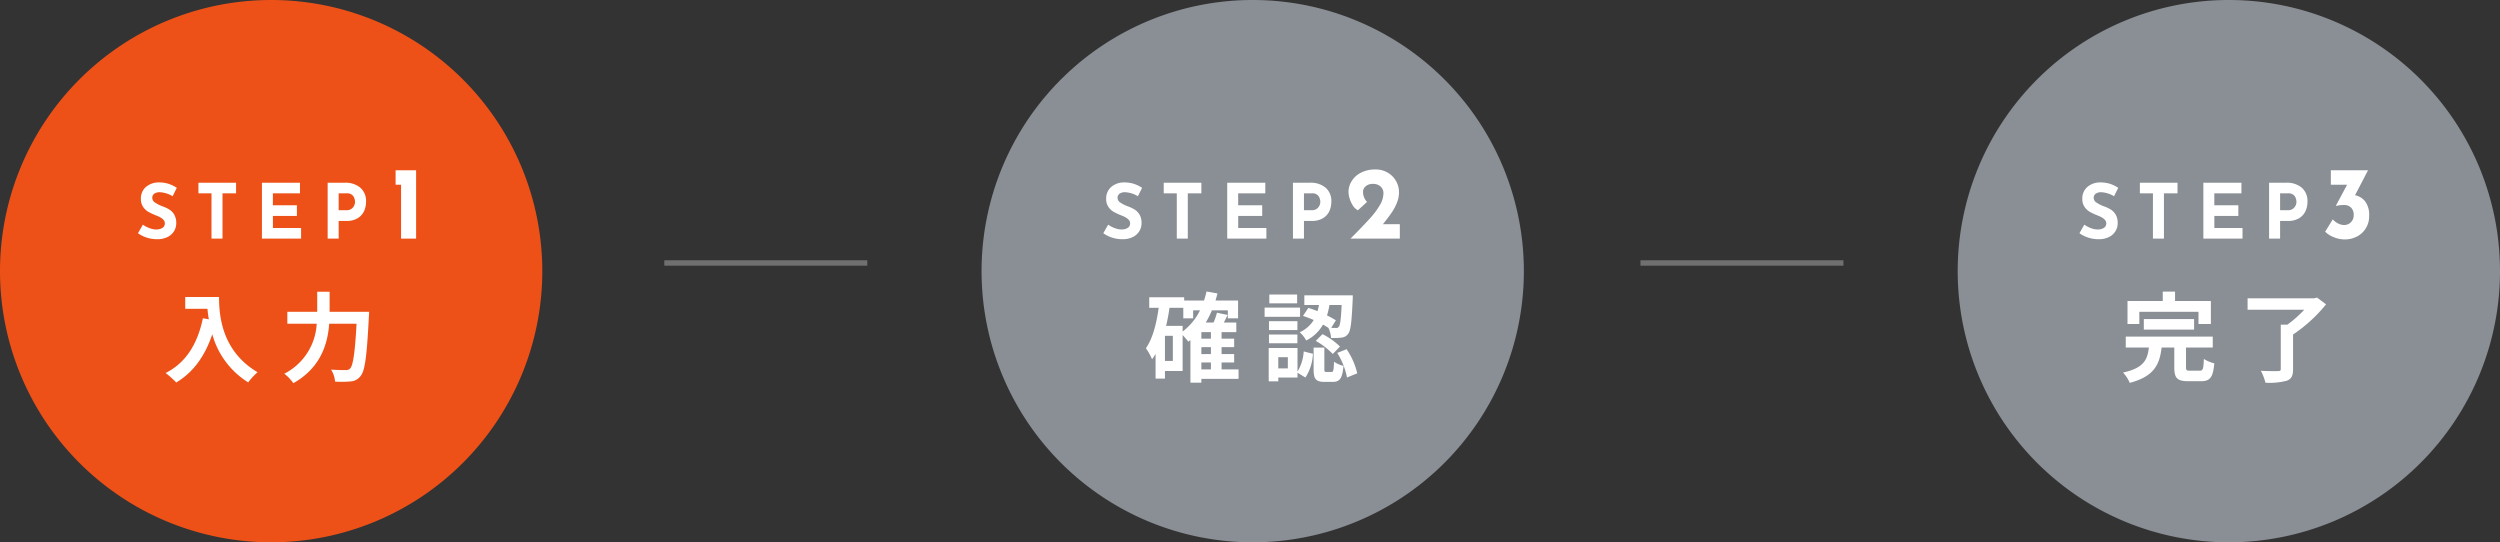
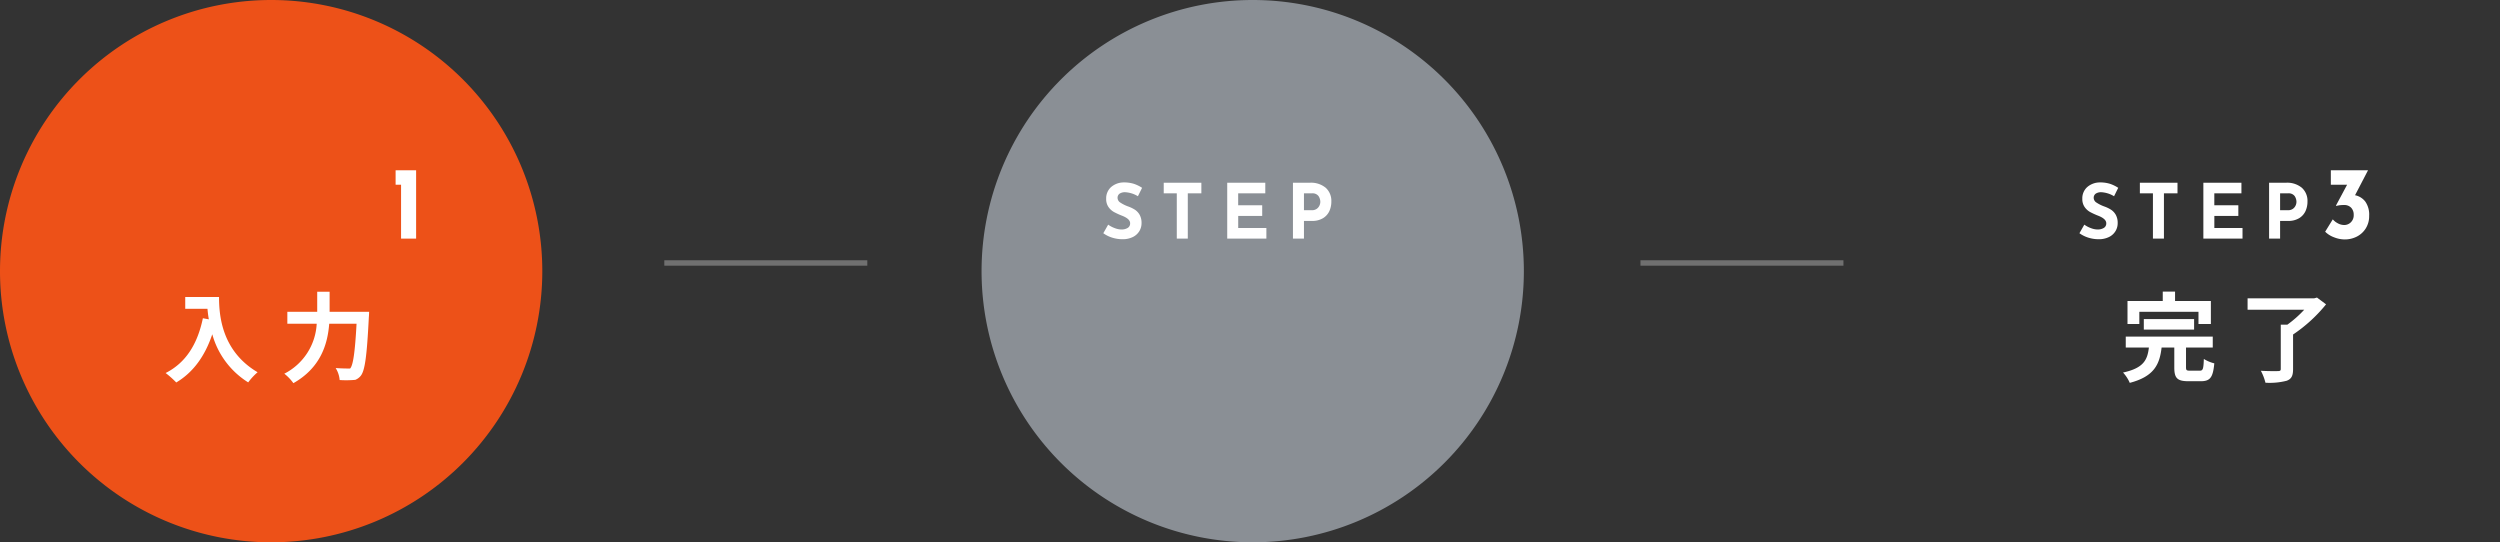
<svg xmlns="http://www.w3.org/2000/svg" width="461" height="100" viewBox="0 0 461 100">
  <rect x="0" y="0" width="461" height="100" fill="#333333" stroke="none" />
  <g id="Group_7825" data-name="Group 7825" transform="translate(-569 -494)">
    <path id="Path_93387" data-name="Path 93387" d="M50,0A50,50,0,1,1,0,50,50,50,0,0,1,50,0Z" transform="translate(569 494)" fill="#ed5118" />
    <path id="Path_93388" data-name="Path 93388" d="M50,0A50,50,0,1,1,0,50,50,50,0,0,1,50,0Z" transform="translate(750 494)" fill="#8a8f95" />
-     <path id="Path_93393" data-name="Path 93393" d="M50,0A50,50,0,1,1,0,50,50,50,0,0,1,50,0Z" transform="translate(930 494)" fill="#8a8f95" />
-     <path id="Path_93390" data-name="Path 93390" d="M6.832-7.812a5.015,5.015,0,0,0-2.338-.742,1.767,1.767,0,0,0-1.043.266.918.918,0,0,0-.371.8,1.05,1.05,0,0,0,.539.861,6.726,6.726,0,0,0,1.435.707A5.96,5.96,0,0,1,6.3-5.313a2.726,2.726,0,0,1,.861.945A3.052,3.052,0,0,1,7.5-2.842a2.79,2.79,0,0,1-.413,1.477A2.881,2.881,0,0,1,5.88-.287a4.214,4.214,0,0,1-1.9.4A6.352,6.352,0,0,1,2.142-.161,5.729,5.729,0,0,1,.448-.994l.9-1.582a4.87,4.87,0,0,0,1.218.644,3.621,3.621,0,0,0,1.232.252,2.213,2.213,0,0,0,1.12-.273.946.946,0,0,0,.476-.889q0-.8-1.5-1.386A13.41,13.41,0,0,1,2.422-4.9a3.024,3.024,0,0,1-1.015-.924A2.549,2.549,0,0,1,.98-7.336a2.784,2.784,0,0,1,.875-2.142,3.555,3.555,0,0,1,2.331-.882A6.088,6.088,0,0,1,6.1-10.1a6.551,6.551,0,0,1,1.5.735Zm11.7-2.492v1.96H16.03V0H14V-8.344H11.592V-10.3Zm11.788,0v1.96h-5v2.2H29.75v1.96H25.326V-1.96H30.52V0H23.3V-10.3Zm8.218,0a4.228,4.228,0,0,1,2.926.931A3.244,3.244,0,0,1,42.5-6.832,4.216,4.216,0,0,1,42.147-5.1,3.012,3.012,0,0,1,40.985-3.78a3.782,3.782,0,0,1-2.079.518H37.45V0H35.42V-10.3Zm.35,5.068a1.517,1.517,0,0,0,.924-.259,1.519,1.519,0,0,0,.5-.609,1.667,1.667,0,0,0,.154-.672,1.957,1.957,0,0,0-.322-1.057,1.36,1.36,0,0,0-1.246-.511H37.45v3.108Z" transform="translate(594 538)" fill="#fff" />
    <path id="Path_93389" data-name="Path 93389" d="M4.731-12.6V0H1.957V-9.937H.95V-12.6Z" transform="translate(641 538)" fill="#fff" />
    <g id="Group_399" data-name="Group 399" transform="translate(-3)">
      <path id="Path_93396" data-name="Path 93396" d="M6.832-7.812a5.015,5.015,0,0,0-2.338-.742,1.767,1.767,0,0,0-1.043.266.918.918,0,0,0-.371.8,1.05,1.05,0,0,0,.539.861,6.726,6.726,0,0,0,1.435.707A5.96,5.96,0,0,1,6.3-5.313a2.726,2.726,0,0,1,.861.945A3.052,3.052,0,0,1,7.5-2.842a2.79,2.79,0,0,1-.413,1.477A2.881,2.881,0,0,1,5.88-.287a4.214,4.214,0,0,1-1.9.4A6.352,6.352,0,0,1,2.142-.161,5.729,5.729,0,0,1,.448-.994l.9-1.582a4.87,4.87,0,0,0,1.218.644,3.621,3.621,0,0,0,1.232.252,2.213,2.213,0,0,0,1.12-.273.946.946,0,0,0,.476-.889q0-.8-1.5-1.386A13.41,13.41,0,0,1,2.422-4.9a3.024,3.024,0,0,1-1.015-.924A2.549,2.549,0,0,1,.98-7.336a2.784,2.784,0,0,1,.875-2.142,3.555,3.555,0,0,1,2.331-.882A6.088,6.088,0,0,1,6.1-10.1a6.551,6.551,0,0,1,1.5.735Zm11.7-2.492v1.96H16.03V0H14V-8.344H11.592V-10.3Zm11.788,0v1.96h-5v2.2H29.75v1.96H25.326V-1.96H30.52V0H23.3V-10.3Zm8.218,0a4.228,4.228,0,0,1,2.926.931A3.244,3.244,0,0,1,42.5-6.832,4.216,4.216,0,0,1,42.147-5.1,3.012,3.012,0,0,1,40.985-3.78a3.782,3.782,0,0,1-2.079.518H37.45V0H35.42V-10.3Zm.35,5.068a1.517,1.517,0,0,0,.924-.259,1.519,1.519,0,0,0,.5-.609,1.667,1.667,0,0,0,.154-.672,1.957,1.957,0,0,0-.322-1.057,1.36,1.36,0,0,0-1.246-.511H37.45v3.108Z" transform="translate(775 538)" fill="#fff" />
-       <path id="Path_93395" data-name="Path 93395" d="M10.127-2.66V0h-9.1L2.052-1.026Q3.838-2.85,4.817-3.952A13.814,13.814,0,0,0,6.451-6.185a4.314,4.314,0,0,0,.656-2.157,1.622,1.622,0,0,0-.532-1.273,2.032,2.032,0,0,0-1.406-.475,1.935,1.935,0,0,0-1.33.437,1.3,1.3,0,0,0-.494.988,2.654,2.654,0,0,0,.741,1.9L2.394-5.225a2.322,2.322,0,0,1-.912-.855A4.944,4.944,0,0,1,.874-7.391a4.323,4.323,0,0,1-.209-1.2,3.807,3.807,0,0,1,.589-2.023,4.274,4.274,0,0,1,1.72-1.549,5.7,5.7,0,0,1,2.669-.589,4.348,4.348,0,0,1,2.242.58,4.15,4.15,0,0,1,1.539,1.549,4.088,4.088,0,0,1,.551,2.052,5.255,5.255,0,0,1-.389,1.976A9.316,9.316,0,0,1,8.6-4.76q-.6.865-1.587,2.1Z" transform="translate(820 538)" fill="#fff" />
    </g>
    <g id="Group_400" data-name="Group 400" transform="translate(177)">
      <path id="Path_93397" data-name="Path 93397" d="M6.832-7.812a5.015,5.015,0,0,0-2.338-.742,1.767,1.767,0,0,0-1.043.266.918.918,0,0,0-.371.8,1.05,1.05,0,0,0,.539.861,6.726,6.726,0,0,0,1.435.707A5.96,5.96,0,0,1,6.3-5.313a2.726,2.726,0,0,1,.861.945A3.052,3.052,0,0,1,7.5-2.842a2.79,2.79,0,0,1-.413,1.477A2.881,2.881,0,0,1,5.88-.287a4.214,4.214,0,0,1-1.9.4A6.352,6.352,0,0,1,2.142-.161,5.729,5.729,0,0,1,.448-.994l.9-1.582a4.87,4.87,0,0,0,1.218.644,3.621,3.621,0,0,0,1.232.252,2.213,2.213,0,0,0,1.12-.273.946.946,0,0,0,.476-.889q0-.8-1.5-1.386A13.41,13.41,0,0,1,2.422-4.9a3.024,3.024,0,0,1-1.015-.924A2.549,2.549,0,0,1,.98-7.336a2.784,2.784,0,0,1,.875-2.142,3.555,3.555,0,0,1,2.331-.882A6.088,6.088,0,0,1,6.1-10.1a6.551,6.551,0,0,1,1.5.735Zm11.7-2.492v1.96H16.03V0H14V-8.344H11.592V-10.3Zm11.788,0v1.96h-5v2.2H29.75v1.96H25.326V-1.96H30.52V0H23.3V-10.3Zm8.218,0a4.228,4.228,0,0,1,2.926.931A3.244,3.244,0,0,1,42.5-6.832,4.216,4.216,0,0,1,42.147-5.1,3.012,3.012,0,0,1,40.985-3.78a3.782,3.782,0,0,1-2.079.518H37.45V0H35.42V-10.3Zm.35,5.068a1.517,1.517,0,0,0,.924-.259,1.519,1.519,0,0,0,.5-.609,1.667,1.667,0,0,0,.154-.672,1.957,1.957,0,0,0-.322-1.057,1.36,1.36,0,0,0-1.246-.511H37.45v3.108Z" transform="translate(775 538)" fill="#fff" />
      <path id="Path_93398" data-name="Path 93398" d="M6.27-8A3.168,3.168,0,0,1,8.151-6.84,4.178,4.178,0,0,1,8.873-4.2a4.233,4.233,0,0,1-.627,2.318A4.168,4.168,0,0,1,6.593-.37,4.868,4.868,0,0,1,4.351.152a5.369,5.369,0,0,1-1.967-.4A4.529,4.529,0,0,1,.76-1.273l1.406-2.28a3.025,3.025,0,0,0,.912.722,2.464,2.464,0,0,0,1.2.323,1.72,1.72,0,0,0,1.216-.5A1.782,1.782,0,0,0,6.023-4.37,1.838,1.838,0,0,0,5.548-5.7a1.708,1.708,0,0,0-1.292-.494,6.415,6.415,0,0,0-.8.038,5.352,5.352,0,0,0-.646.133L2.755-6.1,4.807-9.937h-3V-12.6H8.664Z" transform="translate(820 538)" fill="#fff" />
    </g>
-     <path id="Path_93391" data-name="Path 93391" d="M4.158-14.238v2.178h4.1c.054.612.126,1.26.252,1.944l-1.1-.2C6.426-5.58,4.284-2.106.54-.216A17.1,17.1,0,0,1,2.5,1.53C5.634-.342,7.794-3.33,9.144-7.362a15.209,15.209,0,0,0,6.624,8.874A11.524,11.524,0,0,1,17.5-.36c-6.624-3.906-7.11-10.476-7.11-13.878ZM30.78-11.5V-15.21H28.494V-11.5H22.986v2.2H28.4A10.976,10.976,0,0,1,22.428-.09,8.537,8.537,0,0,1,24.1,1.656C29.16-1.206,30.42-5.58,30.708-9.306h5.04C35.46-3.96,35.1-1.6,34.56-1.044a1.064,1.064,0,0,1-.846.288c-.468,0-1.53,0-2.664-.09a4.973,4.973,0,0,1,.738,2.214,18.307,18.307,0,0,0,2.88-.036A2.426,2.426,0,0,0,36.5.324c.792-.936,1.152-3.636,1.512-10.8.036-.288.054-1.026.054-1.026Z" transform="translate(599 563)" fill="#fff" />
-     <path id="Path_93392" data-name="Path 93392" d="M10.53-2.16h1.764V-.882H10.53ZM7.074-8.91H4.032c.252-1.08.468-2.2.63-3.33H7.2V-10.3H9.018v-1.476h1.26a10.857,10.857,0,0,1-3.2,3.906Zm-1.8,6.462H3.816V-7.074H5.274Zm7.02-4.1H10.53V-7.758h1.764Zm0,2.844H10.53V-4.986h1.764ZM17.388-.882H14.256V-2.16h2.322V-3.708H14.256V-4.986h2.322V-6.552H14.256V-7.758h2.718V-9.522h-2.3c.234-.45.468-.918.684-1.4L13.41-11.34a12.919,12.919,0,0,1-.63,1.818H11.34a16.427,16.427,0,0,0,1.134-2.25h2.934V-10.3H17.3v-3.276H13.14c.126-.432.252-.864.36-1.314l-2.016-.36a16.333,16.333,0,0,1-.468,1.674H7.362v-.612H.918v1.944H2.664C2.25-9.306,1.566-6.588.306-4.788A10.916,10.916,0,0,1,1.44-2.754a9.373,9.373,0,0,0,.648-.99V.81H3.816v-1.4H7.074V-7.218c.4.414.846.954,1.062,1.224.126-.09.252-.2.378-.288V1.566H10.53v-.7h6.858ZM36.4-12.762c-.126,2.664-.27,3.726-.522,4a.511.511,0,0,1-.54.234c-.18,0-.486,0-.864-.018l.864-1.386a14.57,14.57,0,0,0-1.638-.9,14.231,14.231,0,0,0,.45-1.926Zm-7.128,2.016a21.02,21.02,0,0,1,1.98.756,5.92,5.92,0,0,1-2.592,2.268A5.085,5.085,0,0,1,29.862-6.21a7.32,7.32,0,0,0,3.1-2.934c.36.2.684.4.99.594a5.166,5.166,0,0,1,.5,1.872A12.106,12.106,0,0,0,36.4-6.75a1.609,1.609,0,0,0,1.188-.684c.486-.576.666-2.25.846-6.318.018-.252.018-.792.018-.792H29.52v1.782h2.7q-.108.567-.27,1.134c-.576-.216-1.152-.432-1.692-.594Zm2.358,4.608a13.478,13.478,0,0,1,3.132,2.412L36.09-5.094A12.5,12.5,0,0,0,32.868-7.38Zm-3.438-8.55h-5.13v1.62h5.13Zm.54,2.412H22.194v1.692h6.534Zm-.486,2.5H23v1.638h5.238ZM23-5.706h5.238v-1.6H23Zm3.474,4.644H24.714v-2.07h1.764ZM28.26-4.824H22.95V1.314h1.764v-.7H28.26V-.27l1.458.882A8.568,8.568,0,0,0,31.1-3.762l-1.692-.432A8.123,8.123,0,0,1,28.26-.486Zm5.31,4.41c-.324,0-.36-.072-.36-.558V-4.9H31.23V-.954c0,1.782.342,2.376,2.034,2.376H34.74c1.278,0,1.8-.594,2-2.952A5.157,5.157,0,0,1,34.992-2.3c-.054,1.656-.126,1.89-.468,1.89Zm2.016-3.51a13.309,13.309,0,0,1,1.8,4.536l1.89-.774a13.373,13.373,0,0,0-1.962-4.446Z" transform="translate(780 563)" fill="#fff" />
+     <path id="Path_93391" data-name="Path 93391" d="M4.158-14.238v2.178h4.1c.054.612.126,1.26.252,1.944l-1.1-.2C6.426-5.58,4.284-2.106.54-.216A17.1,17.1,0,0,1,2.5,1.53C5.634-.342,7.794-3.33,9.144-7.362a15.209,15.209,0,0,0,6.624,8.874A11.524,11.524,0,0,1,17.5-.36c-6.624-3.906-7.11-10.476-7.11-13.878ZM30.78-11.5V-15.21H28.494V-11.5H22.986v2.2H28.4A10.976,10.976,0,0,1,22.428-.09,8.537,8.537,0,0,1,24.1,1.656C29.16-1.206,30.42-5.58,30.708-9.306h5.04C35.46-3.96,35.1-1.6,34.56-1.044c-.468,0-1.53,0-2.664-.09a4.973,4.973,0,0,1,.738,2.214,18.307,18.307,0,0,0,2.88-.036A2.426,2.426,0,0,0,36.5.324c.792-.936,1.152-3.636,1.512-10.8.036-.288.054-1.026.054-1.026Z" transform="translate(599 563)" fill="#fff" />
    <path id="Path_93394" data-name="Path 93394" d="M3.492-11.5H14.4v2.25h2.286V-13.5H10.08v-1.728H7.812V-13.5h-6.5v4.248H3.492Zm10.1,3.276V-10.17H4.32v1.944ZM12.852-.648C12.2-.648,12.1-.72,12.1-1.3V-4.914h4.932V-6.93H.99v2.016H5.256c-.27,2.232-.918,3.78-4.77,4.608A6.683,6.683,0,0,1,1.728,1.6C6.246.414,7.236-1.818,7.6-4.914h2.34V-1.26c0,1.944.5,2.556,2.592,2.556h2.3c1.71,0,2.25-.684,2.484-3.294a6.814,6.814,0,0,1-1.926-.81c-.072,1.854-.162,2.16-.756,2.16Zm23.4-13.482-.522.144H23.454v2.106h10.44A20.663,20.663,0,0,1,30.78-9.126H29.574V-.972c0,.306-.126.4-.522.4-.414.018-1.89.018-3.15-.054a9.373,9.373,0,0,1,.846,2.2,12.647,12.647,0,0,0,3.906-.36c.882-.324,1.188-.9,1.188-2.142v-6.39a27.579,27.579,0,0,0,6.084-5.562Z" transform="translate(960 563)" fill="#fff" />
    <path id="Path_424" data-name="Path 424" d="M-8093.5-23158.508h37.43" transform="translate(8785 23701)" fill="none" stroke="#707070" stroke-width="1" />
    <path id="Path_425" data-name="Path 425" d="M-8093.5-23158.508h37.43" transform="translate(8965 23701)" fill="none" stroke="#707070" stroke-width="1" />
  </g>
</svg>